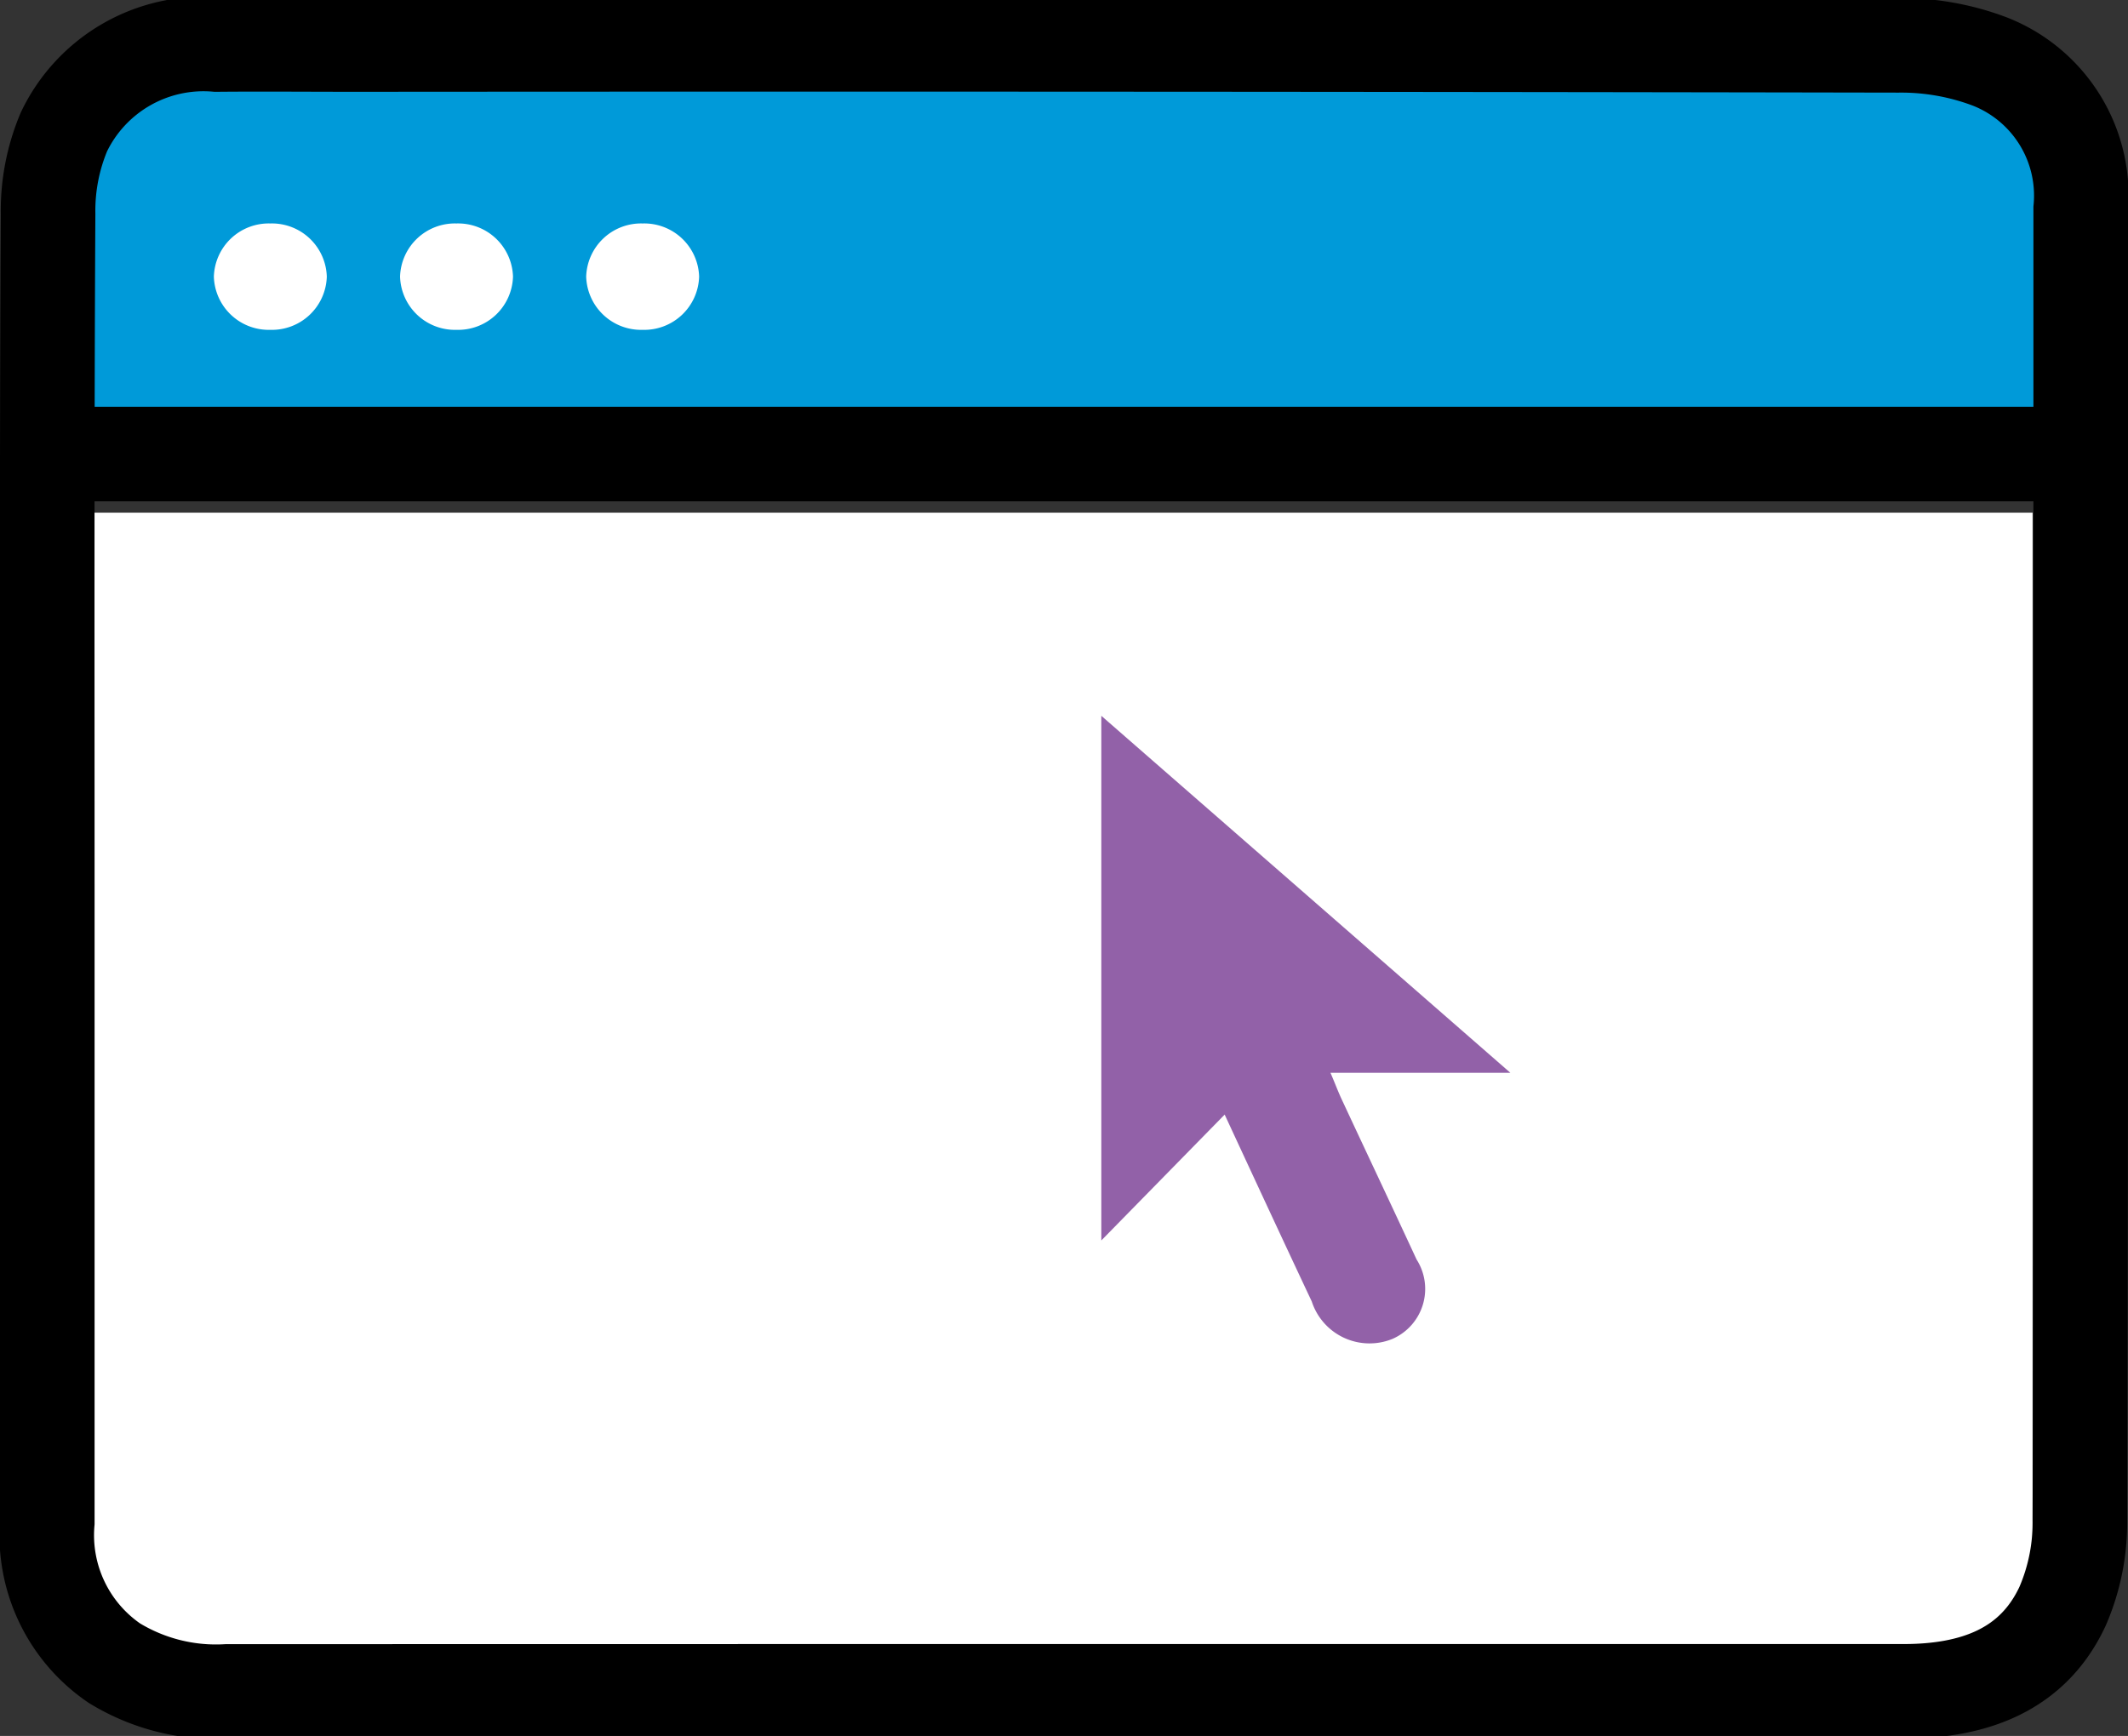
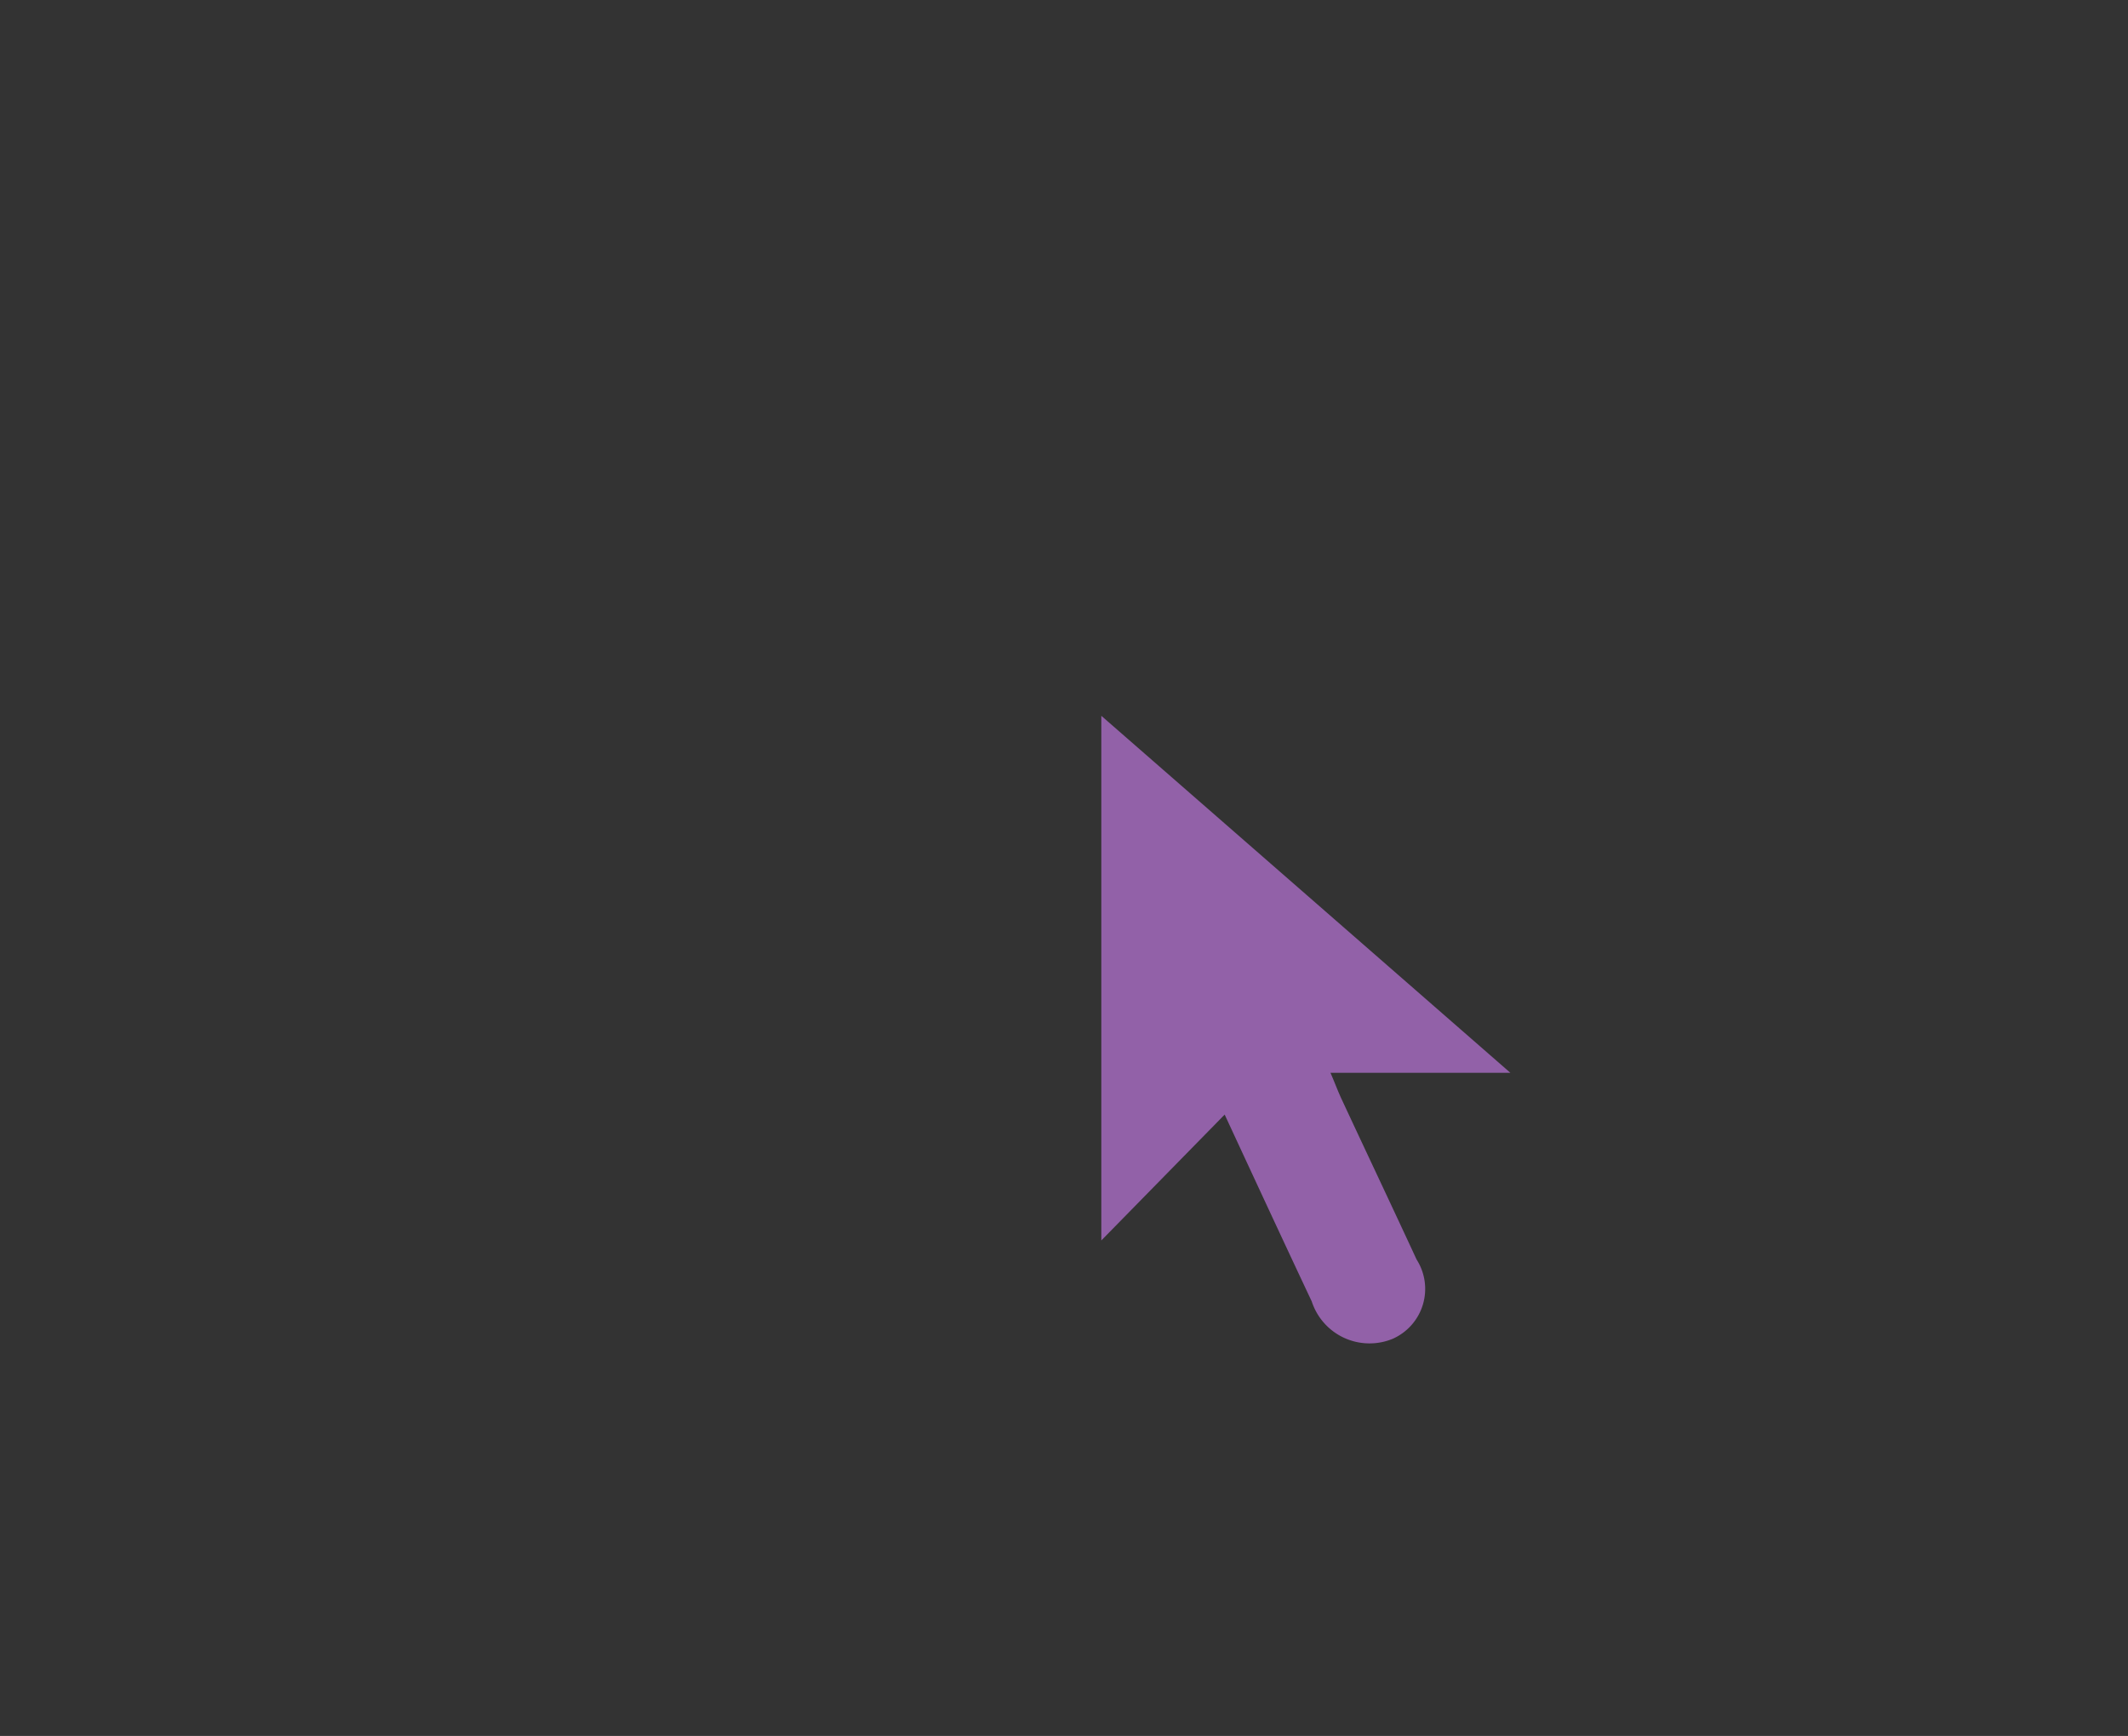
<svg xmlns="http://www.w3.org/2000/svg" id="Group_14" data-name="Group 14" width="54" height="44.062" viewBox="0 0 54 44.062">
  <rect x="0" y="0" width="54" height="44.062" fill="#333333" stroke="none" />
  <defs>
    <clipPath id="clip-path">
-       <path id="Clip_6" data-name="Clip 6" d="M0,44.062H54V0H0Z" fill="none" />
-     </clipPath>
+       </clipPath>
  </defs>
-   <path id="Fill_1" data-name="Fill 1" d="M0,5.522H43.569V0H0Z" transform="translate(5.224 4.925)" />
-   <path id="Fill_2" data-name="Fill 2" d="M0,29.111H49.407V0H0Z" transform="translate(2.172 13.014)" fill="#fff" />
  <g id="Group_13" data-name="Group 13">
    <path id="Fill_3" data-name="Fill 3" d="M3.13,10.122,0,13.317V0L10.381,9.062H5.815c.1.227.181.449.281.665C6.728,11.084,7.37,12.439,8,13.8a1.385,1.385,0,0,1-.613,2.016,1.541,1.541,0,0,1-2.047-.951C4.615,13.325,3.9,11.782,3.13,10.122" transform="translate(27.947 18.169)" fill="#9261a8" />
    <path id="Clip_6-2" data-name="Clip 6" d="M0,44.062H54V0H0Z" fill="none" />
    <g id="Group_13-2" data-name="Group 13" clip-path="url(#clip-path)">
      <path id="Fill_5" data-name="Fill 5" d="M0,5.522H43.569V0H0Z" transform="translate(5.223 4.925)" fill="#429fd1" />
      <path id="Fill_7" data-name="Fill 7" d="M0,9.11H50.477V0H0Z" transform="translate(1.833 2.072)" fill="#009ad9" />
      <path id="Fill_8" data-name="Fill 8" d="M2.866,1.349A1.393,1.393,0,0,1,1.433,2.7,1.393,1.393,0,0,1,0,1.349,1.393,1.393,0,0,1,1.433,0,1.393,1.393,0,0,1,2.866,1.349" transform="translate(5.427 5.672)" fill="#fff" />
      <path id="Fill_9" data-name="Fill 9" d="M2.866,1.349A1.393,1.393,0,0,1,1.432,2.7,1.393,1.393,0,0,1,0,1.349,1.392,1.392,0,0,1,1.432,0,1.393,1.393,0,0,1,2.866,1.349" transform="translate(10.152 5.672)" fill="#fff" />
      <path id="Fill_10" data-name="Fill 10" d="M2.866,1.349A1.393,1.393,0,0,1,1.433,2.7,1.393,1.393,0,0,1,0,1.349,1.393,1.393,0,0,1,1.433,0,1.393,1.393,0,0,1,2.866,1.349" transform="translate(14.875 5.672)" fill="#fff" />
      <path id="Stroke_11" data-name="Stroke 11" d="M51.6,14.644q0-5.237,0-10.474A3.655,3.655,0,0,0,49.3.434,6.351,6.351,0,0,0,46.973.021Q27.375-.015,7.778,0c-1.162,0-2.323-.011-3.484,0A3.927,3.927,0,0,0,.423,2.216,5.162,5.162,0,0,0,.02,4.3C-.011,9.974,0,15.653,0,21.332c0,7.656,0,8.522,0,16.178a3.931,3.931,0,0,0,1.7,3.573,4.938,4.938,0,0,0,2.856.72Q15.18,41.8,25.8,41.8q10.654,0,21.306,0c1.788,0,3.282-.541,4.034-2.16a5.342,5.342,0,0,0,.439-2.195C51.607,27.582,51.6,24.508,51.6,14.644Z" transform="translate(1.2 1.13)" fill="none" stroke="#000" stroke-miterlimit="10" stroke-width="2.4" />
-       <path id="Stroke_12" data-name="Stroke 12" d="M0,.3H51.507" transform="translate(1.056 11.225)" fill="none" stroke="#000" stroke-miterlimit="10" stroke-width="2.4" />
    </g>
  </g>
</svg>